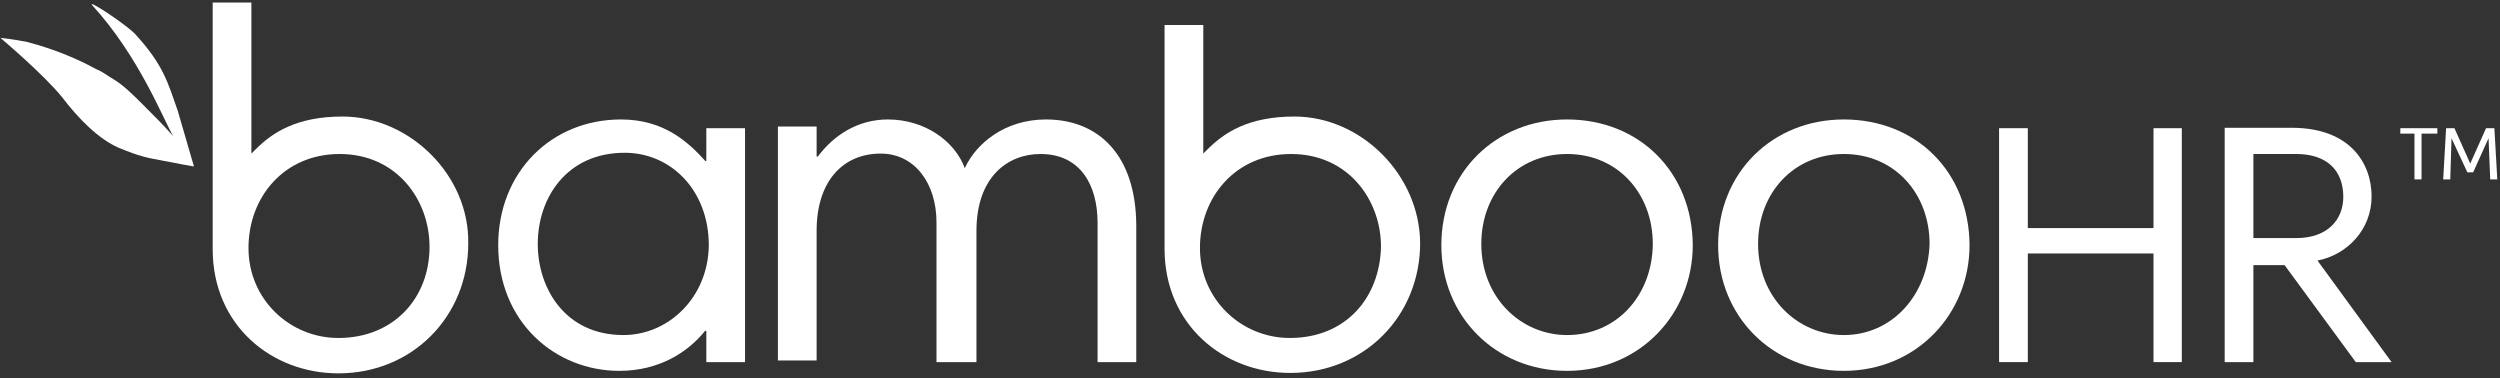
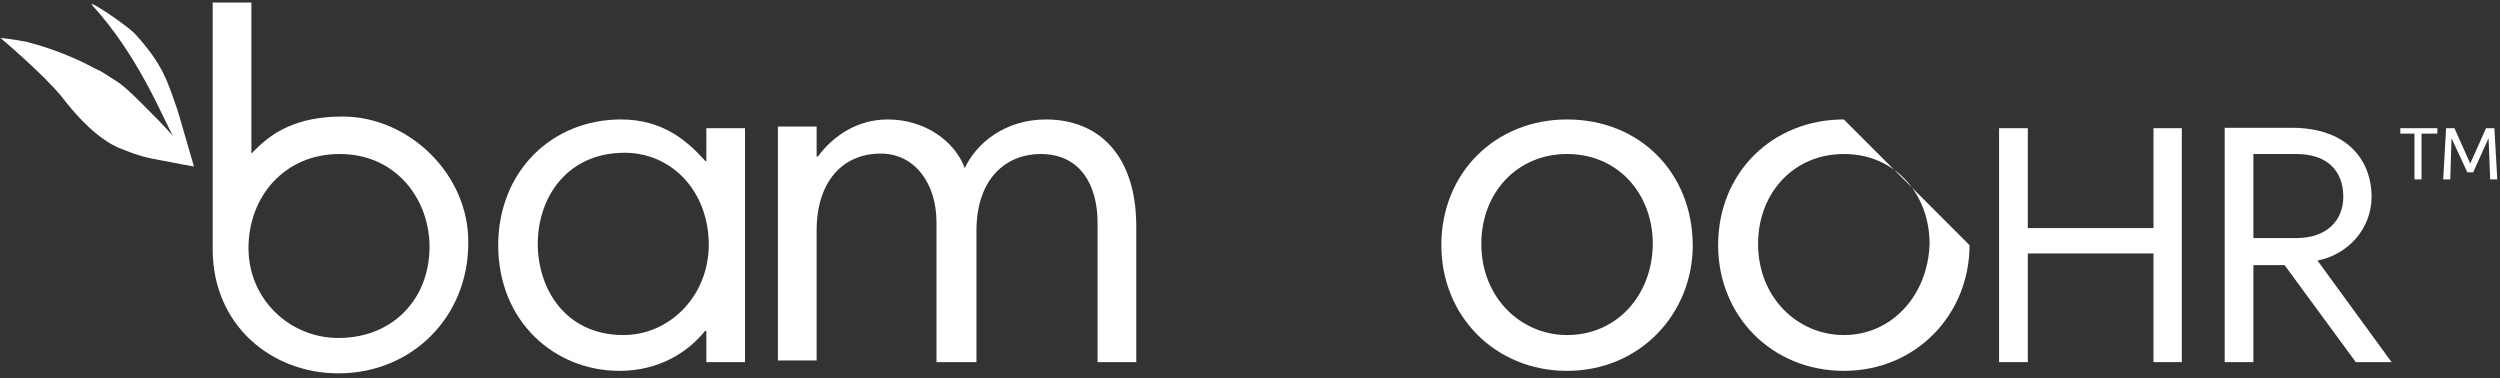
<svg xmlns="http://www.w3.org/2000/svg" width="185px" height="28px" viewBox="0 0 185 28">
  <rect x="0" y="0" width="185" height="28" fill="#333333" stroke="none" />
  <title>bamboohr-logo</title>
  <desc>Created with Sketch.</desc>
  <g id="Design" stroke="none" stroke-width="1" fill="none" fill-rule="evenodd">
    <g id="Product-page-desktop" transform="translate(-970, -5785)" fill="#FFFFFF" fill-rule="nonzero">
      <g id="Group-2" transform="translate(0, 5557)">
        <g id="bamboohr-logo" transform="translate(970, 228)">
          <path d="M46.138,24.794 C41.796,24.794 39.794,21.314 39.794,18.049 C39.794,14.661 41.919,11.304 46.231,11.304 C49.619,11.304 52.452,14.045 52.452,18.172 C52.391,22.053 49.434,24.794 46.138,24.794 L46.138,24.794 Z M52.175,11.889 L52.175,11.889 C50.912,10.503 49.126,8.84 45.954,8.84 C40.779,8.84 36.868,12.751 36.868,18.141 C36.868,23.839 41.087,27.443 45.83,27.443 C48.787,27.443 50.912,26.057 52.175,24.486 L52.268,24.486 L52.268,26.796 L55.132,26.796 L55.132,9.486 L52.268,9.486 L52.268,11.92 L52.175,11.92 L52.175,11.889 Z" id="Fill-1" />
          <path d="M77.4,8.84 C74.351,8.84 72.226,10.626 71.394,12.443 C70.655,10.441 68.438,8.84 65.696,8.84 C63.479,8.84 61.692,10.01 60.522,11.581 L60.43,11.581 L60.43,9.363 L57.565,9.363 L57.565,26.673 L60.43,26.673 L60.43,17.063 C60.43,13.46 62.339,11.365 65.173,11.365 C67.698,11.365 69.3,13.583 69.3,16.447 L69.3,26.796 L72.257,26.796 L72.257,17.094 C72.257,13.09 74.567,11.396 77,11.396 C79.957,11.396 81.22,13.706 81.22,16.478 L81.22,26.796 L84.084,26.796 L84.084,16.663 C84.053,11.488 81.312,8.84 77.4,8.84" id="Fill-3" />
          <path d="M115.962,24.794 C112.574,24.794 109.617,22.053 109.617,18.049 C109.617,14.26 112.266,11.396 115.962,11.396 C119.75,11.396 122.307,14.353 122.307,18.049 C122.276,21.837 119.658,24.794 115.962,24.794 M115.962,8.84 C110.695,8.84 106.66,12.751 106.66,18.141 C106.66,23.408 110.664,27.443 115.962,27.443 C121.352,27.443 125.264,23.223 125.264,18.141 C125.233,12.751 121.321,8.84 115.962,8.84" id="Fill-5" />
-           <path d="M136.444,24.794 C133.056,24.794 130.099,22.053 130.099,18.049 C130.099,14.26 132.748,11.396 136.444,11.396 C140.232,11.396 142.789,14.353 142.789,18.049 C142.666,21.837 140.017,24.794 136.444,24.794 M136.444,8.84 C131.177,8.84 127.142,12.751 127.142,18.141 C127.142,23.408 131.146,27.443 136.444,27.443 C141.834,27.443 145.746,23.223 145.746,18.141 C145.715,12.751 141.834,8.84 136.444,8.84" id="Fill-7" />
+           <path d="M136.444,24.794 C133.056,24.794 130.099,22.053 130.099,18.049 C130.099,14.26 132.748,11.396 136.444,11.396 C140.232,11.396 142.789,14.353 142.789,18.049 C142.666,21.837 140.017,24.794 136.444,24.794 M136.444,8.84 C131.177,8.84 127.142,12.751 127.142,18.141 C127.142,23.408 131.146,27.443 136.444,27.443 C141.834,27.443 145.746,23.223 145.746,18.141 " id="Fill-7" />
          <polygon id="Fill-9" points="159.359 16.878 150.058 16.878 150.058 9.486 147.932 9.486 147.932 26.796 150.058 26.796 150.058 18.757 159.359 18.757 159.359 26.796 161.454 26.796 161.454 9.486 159.359 9.486" />
          <path d="M166.751,17.618 L166.751,11.396 L169.924,11.396 C172.141,11.396 173.404,12.566 173.404,14.568 C173.404,16.262 172.234,17.618 169.924,17.618 L166.751,17.618 Z M171.494,19.281 C173.712,18.85 175.498,16.971 175.498,14.538 C175.498,12.104 173.928,9.456 169.585,9.456 L164.626,9.456 L164.626,26.796 L166.751,26.796 L166.751,19.62 L169.061,19.62 L174.328,26.796 L176.977,26.796 L171.494,19.281 Z" id="Fill-11" />
          <polygon id="Fill-13" points="177.624 9.486 180.365 9.486 180.365 9.887 179.194 9.887 179.194 13.275 178.671 13.275 178.671 9.887 177.624 9.887" />
          <polygon id="Fill-15" points="182.798 12.104 183.968 9.486 184.584 9.486 184.8 13.275 184.276 13.275 184.153 10.226 183.014 12.751 182.582 12.751 181.412 10.226 181.32 13.275 180.796 13.275 181.012 9.486 181.628 9.486" />
          <path d="M25.04,25.01 C21.437,25.01 18.388,22.145 18.388,18.357 C18.388,14.568 21.036,11.396 25.133,11.396 C29.352,11.396 31.786,14.784 31.786,18.264 C31.786,22.053 29.137,25.01 25.04,25.01 M25.348,8.624 C21.96,8.624 20.174,9.794 18.911,11.057 L18.603,11.365 L18.603,0.185 L15.739,0.185 L15.739,18.449 C15.739,24.055 20.082,27.628 25.04,27.628 C30.523,27.628 34.65,23.408 34.65,18.018 C34.742,12.967 30.307,8.624 25.348,8.624" id="Fill-17" />
-           <path d="M95.449,25.01 C91.846,25.01 88.796,22.145 88.796,18.357 C88.796,14.568 91.445,11.396 95.542,11.396 C99.761,11.396 102.194,14.784 102.194,18.264 C102.102,22.053 99.576,25.01 95.449,25.01 M95.788,8.624 C92.4,8.624 90.614,9.794 89.351,11.057 L89.043,11.365 L89.043,1.848 L86.178,1.848 L86.178,18.418 C86.178,24.024 90.521,27.597 95.48,27.597 C100.962,27.597 105.09,23.377 105.09,17.987 C105.059,12.967 100.747,8.624 95.788,8.624" id="Fill-19" />
          <path d="M14.353,12.32 C14.353,12.32 13.09,12.104 12.043,11.889 C10.872,11.673 10.349,11.581 8.778,10.934 C7.3,10.287 5.821,8.809 4.558,7.146 C3.172,5.452 0.031,2.803 0.031,2.803 C0.031,2.803 0.986,2.895 2.033,3.111 C2.864,3.326 4.99,3.942 7.115,5.113 C7.638,5.328 7.854,5.544 8.378,5.852 C9.117,6.283 9.856,7.022 10.595,7.762 C11.427,8.593 12.166,9.332 12.813,10.072 C12.074,8.809 10.287,4.158 6.807,0.37 C6.499,-0.062 9.24,1.756 9.979,2.495 C12.104,4.805 12.412,6.098 13.152,8.193 L14.353,12.32 Z" id="Fill-21" />
        </g>
      </g>
    </g>
  </g>
</svg>